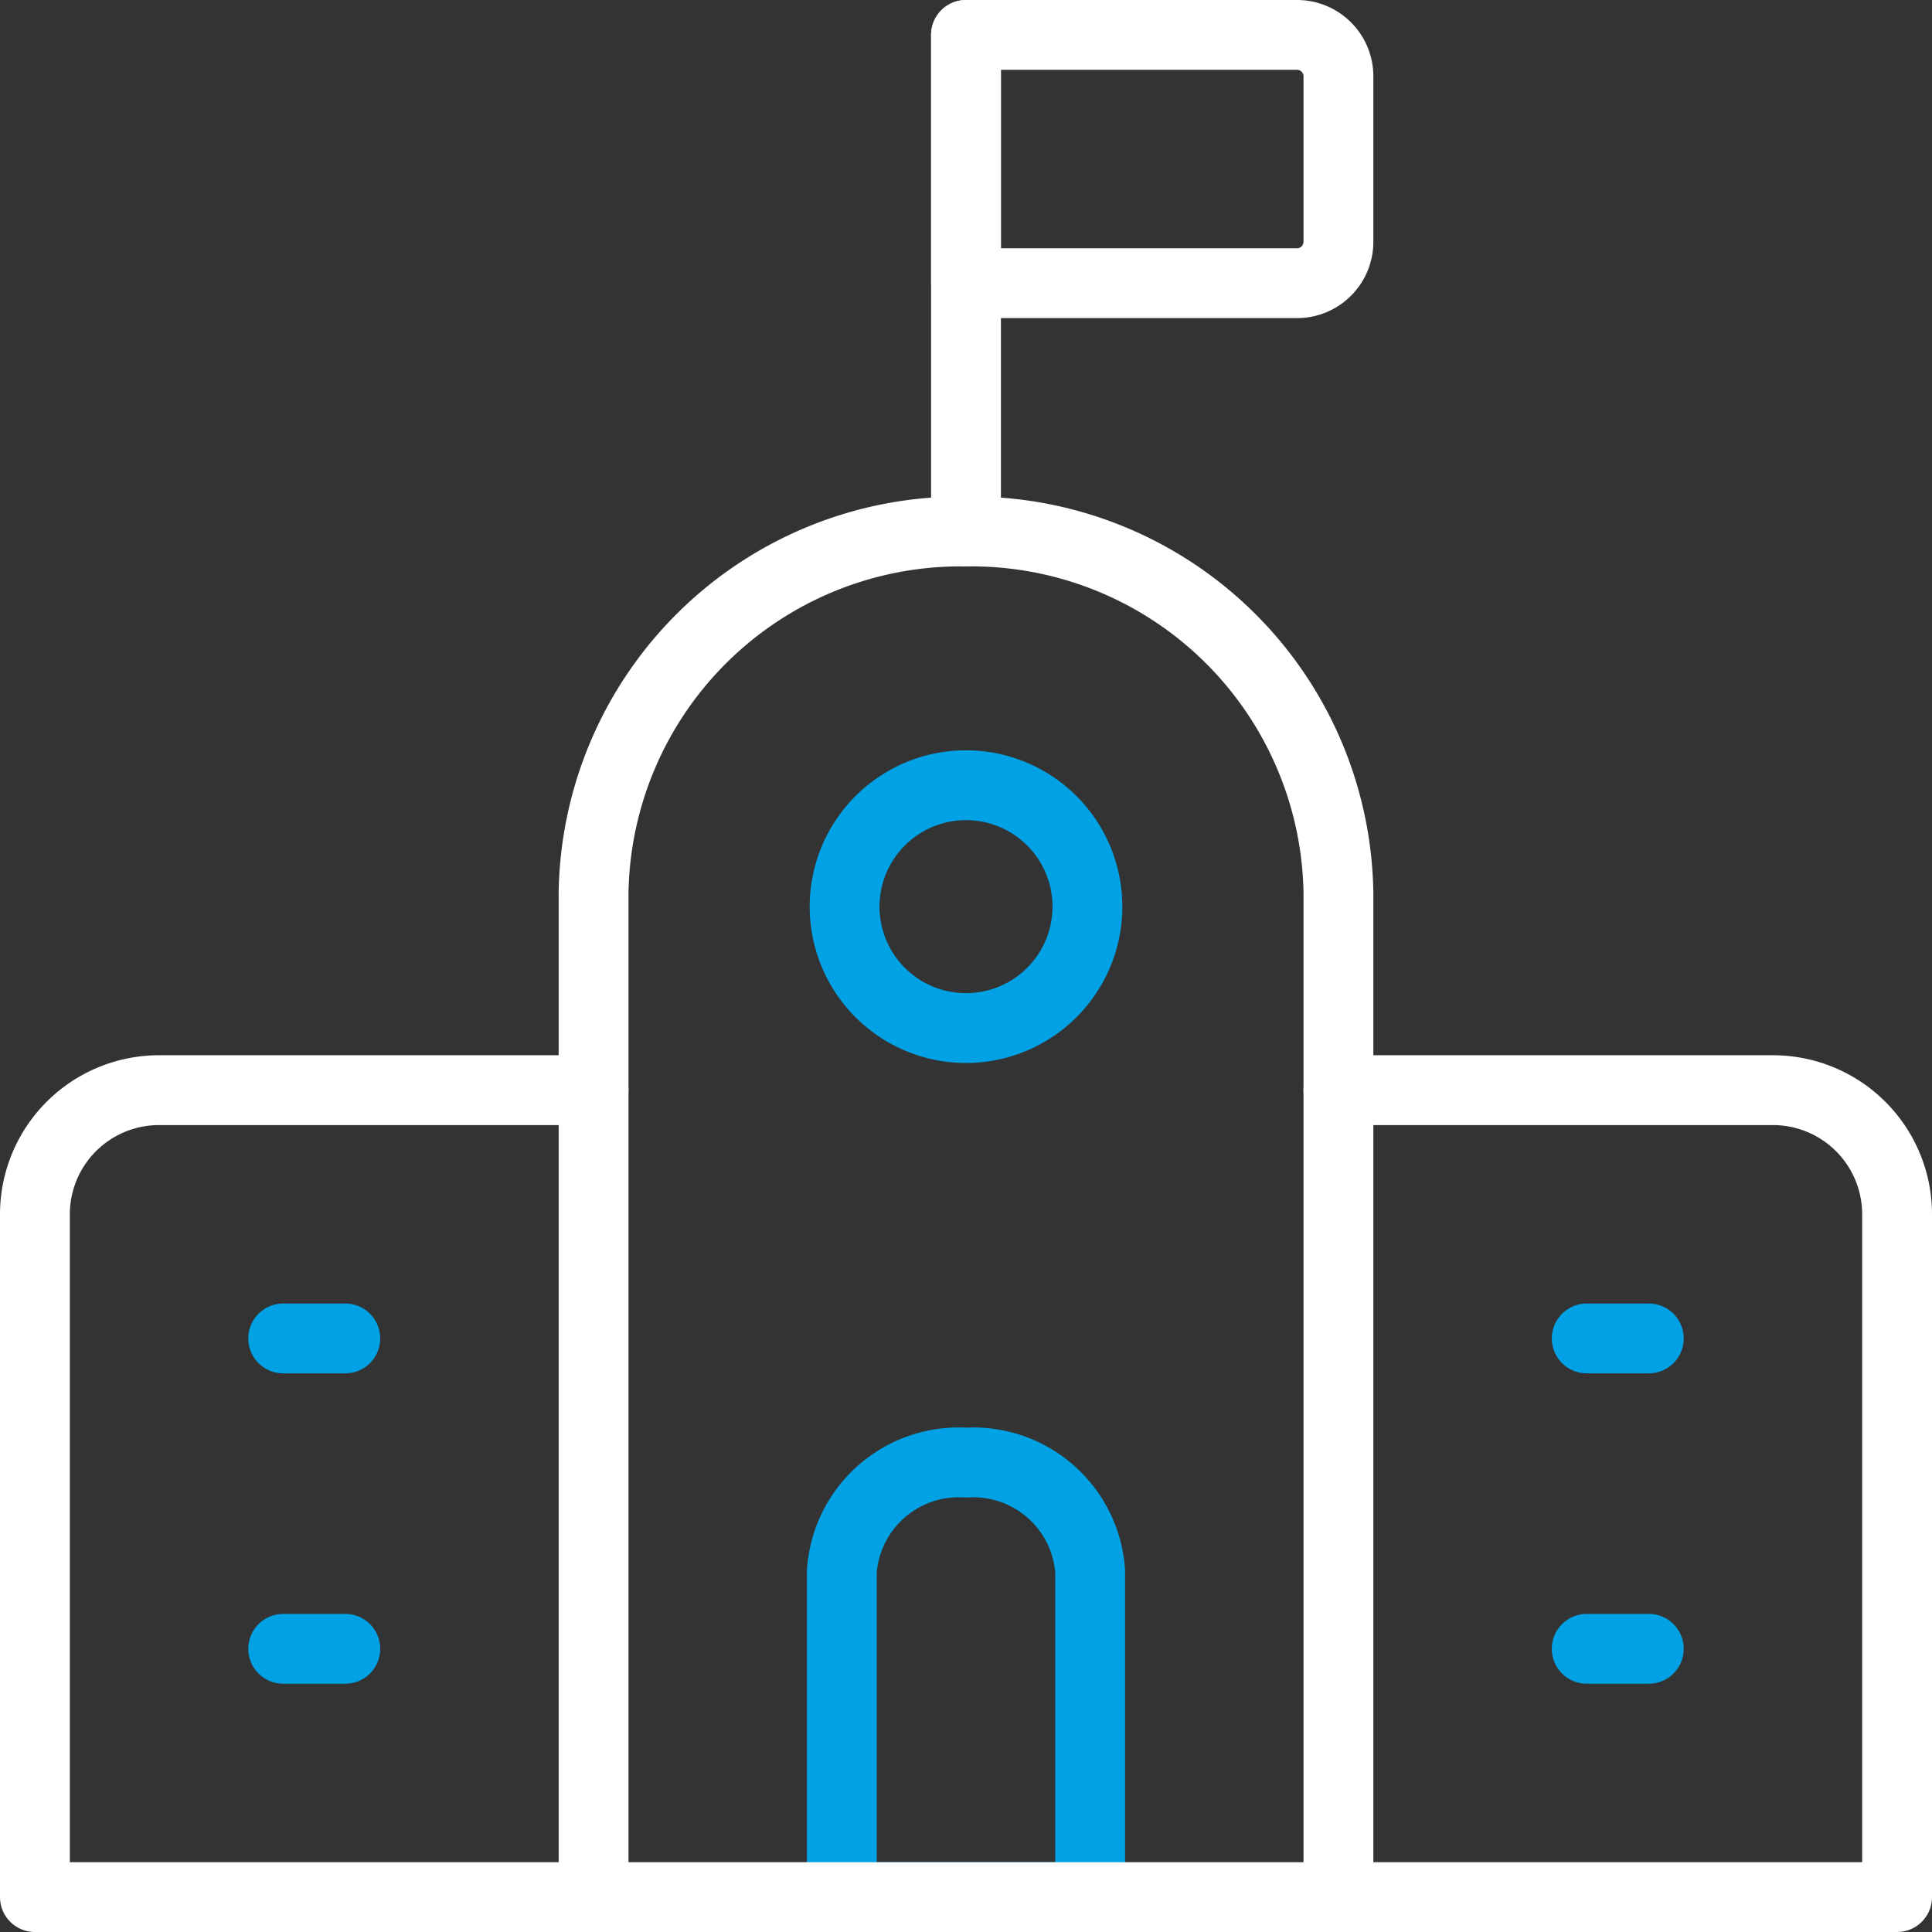
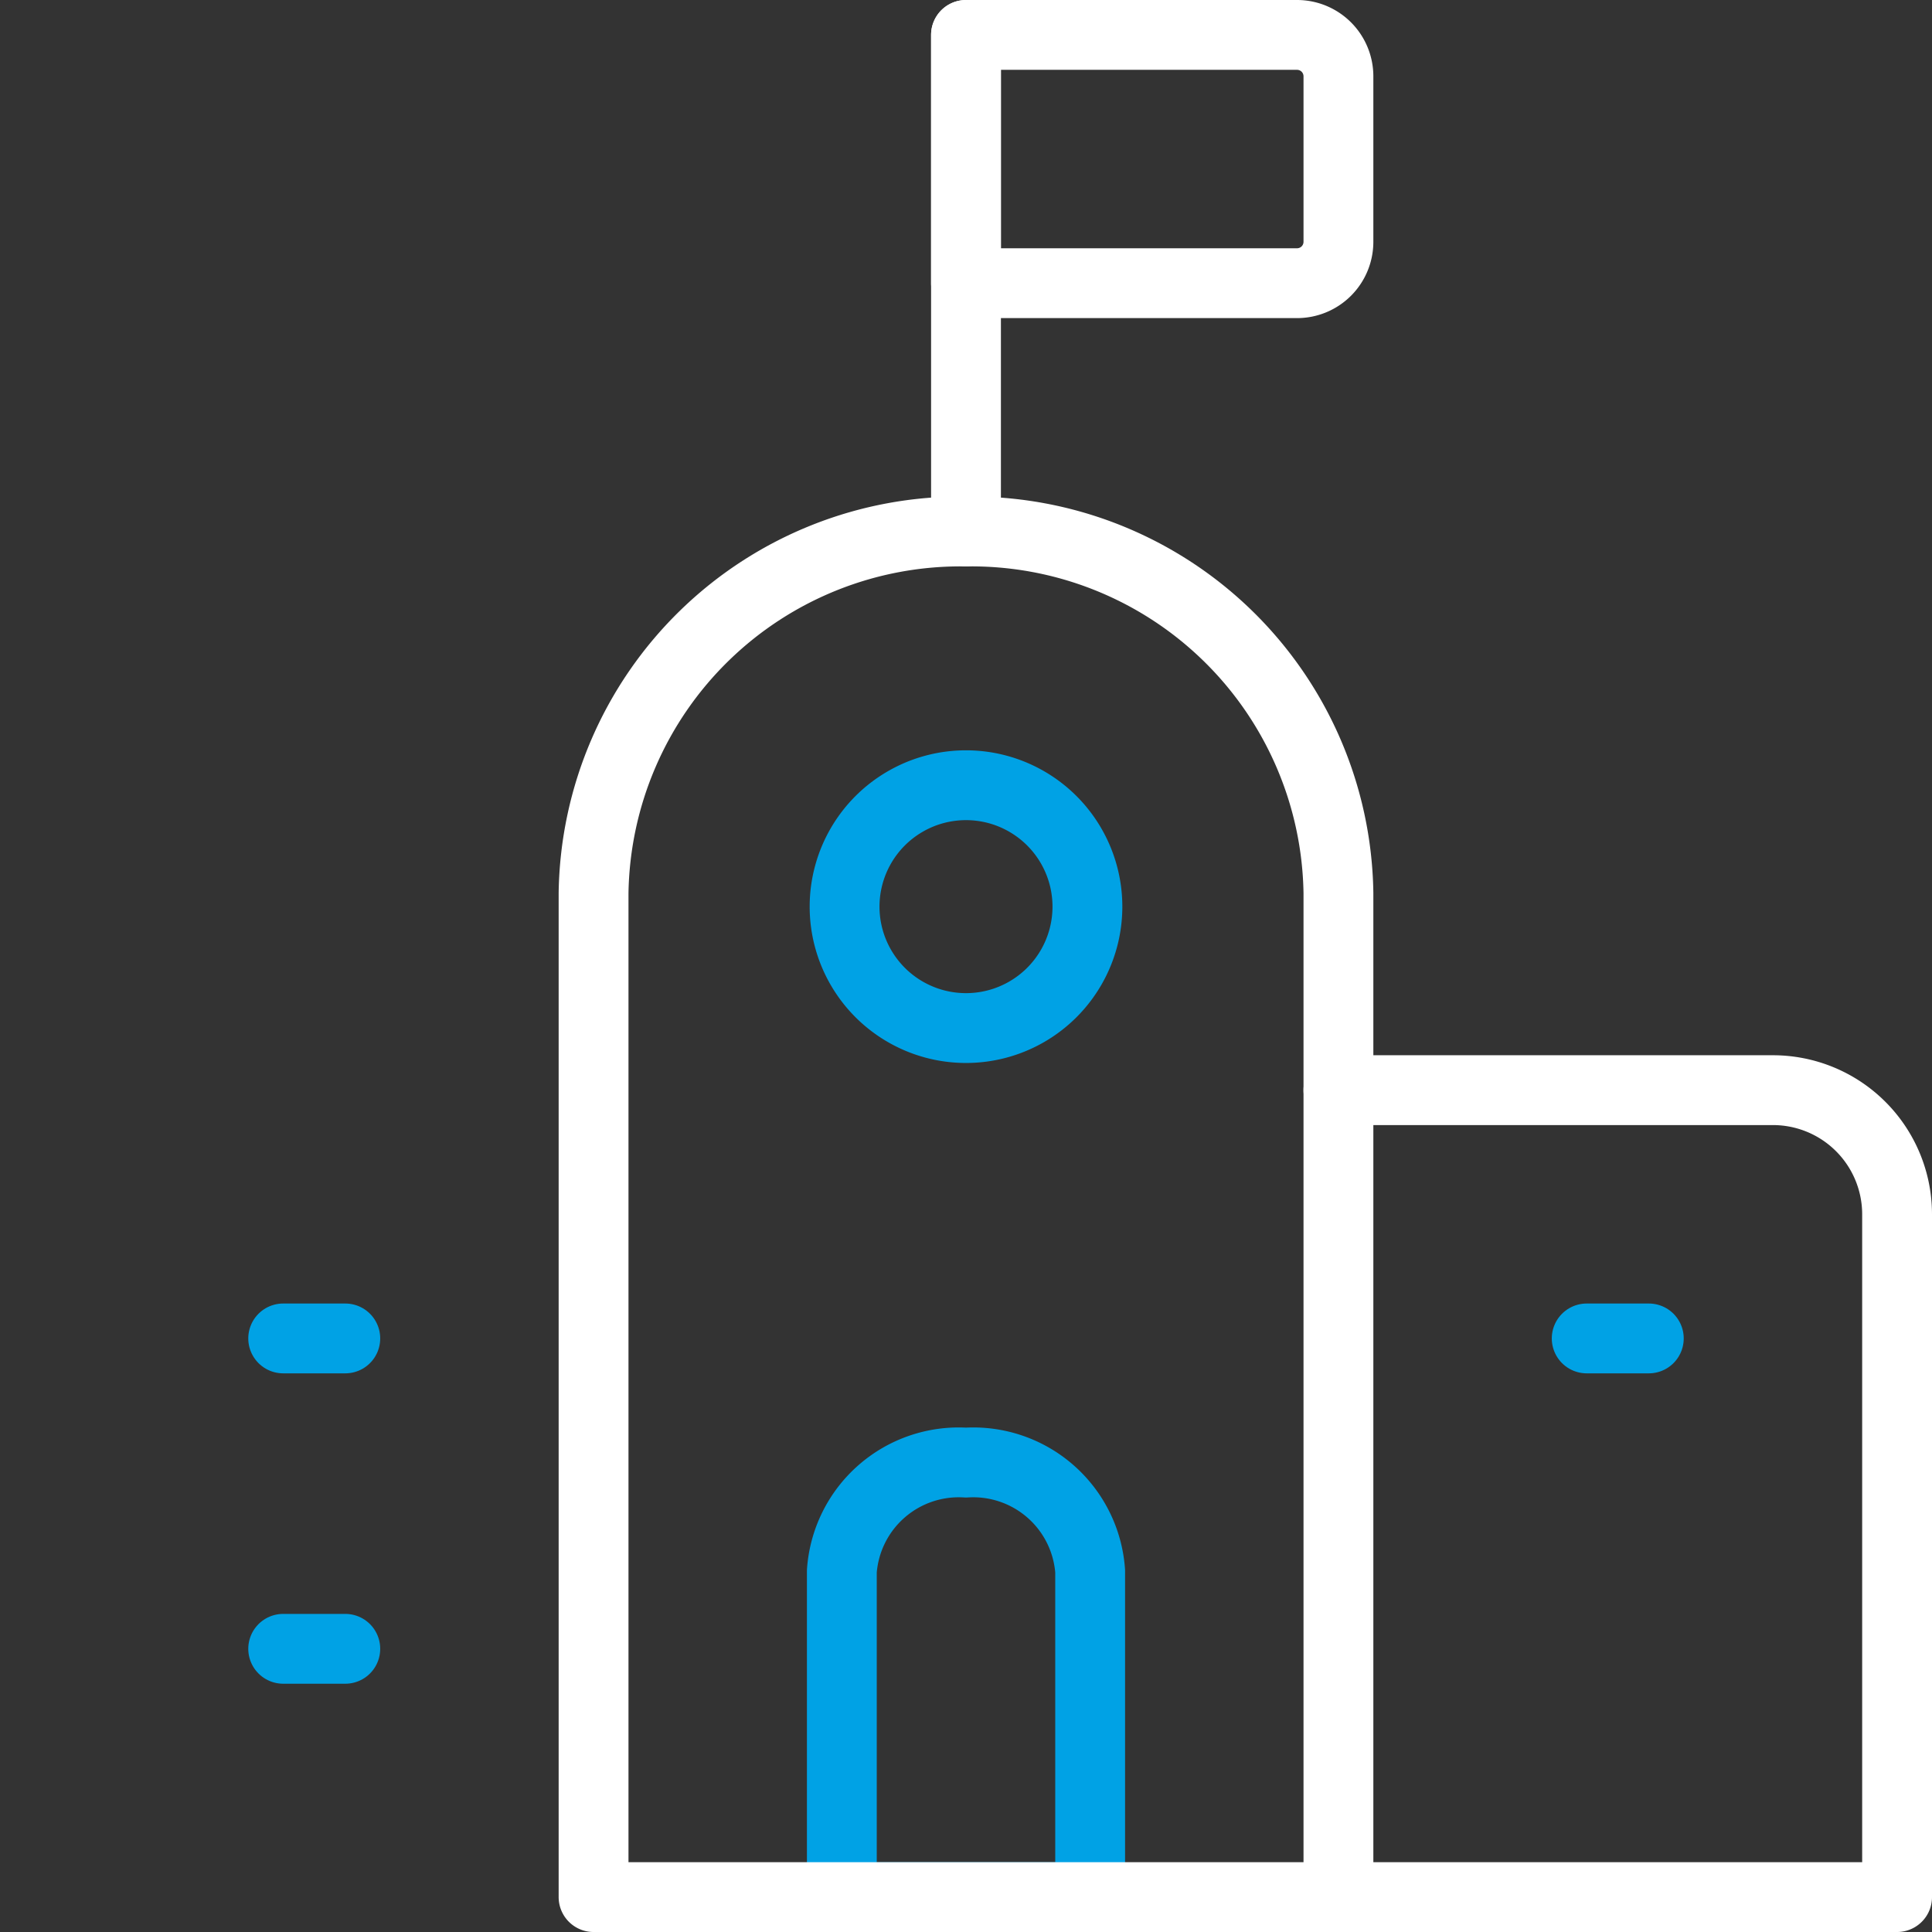
<svg xmlns="http://www.w3.org/2000/svg" width="41.5" height="41.5" viewBox="0 0 41.5 41.5">
  <rect x="0" y="0" width="41.5" height="41.5" fill="#333333" stroke="none" />
  <defs>
    <style>
            .cls-1,.cls-2{fill:none;stroke-linecap:round;stroke-linejoin:round;stroke-width:1.5px}.cls-1{stroke:#fff}.cls-2{stroke:#00a2e5}
        </style>
  </defs>
  <g id="Group_98" transform="translate(.75 .75)">
-     <path id="Path_280" d="M12 40H0V25.333a2.667 2.667 0 0 1 2.667-2.666H12" class="cls-1" />
    <path id="Path_281" d="M28 22.667h9.333A2.667 2.667 0 0 1 40 25.333V40H28" class="cls-1" />
    <path id="Path_282" d="M22.667 33A2.517 2.517 0 0 0 20 30.667 2.517 2.517 0 0 0 17.333 33v7h5.334z" class="cls-2" />
    <path id="Path_283" d="M20 10.667V0" class="cls-1" />
    <path id="Path_284" d="M20 0h7.111A.889.889 0 0 1 28 .889v3.555a.889.889 0 0 1-.889.889H20V0z" class="cls-1" />
    <path id="Path_285" d="M17.392 18.725a2.608 2.608 0 1 0 5.216 0 2.608 2.608 0 0 0-5.216 0z" class="cls-2" />
    <path id="Path_286" d="M28 18.432a7.884 7.884 0 0 0-8-7.765 7.884 7.884 0 0 0-8 7.765V40h16z" class="cls-1" />
    <path id="Path_287" d="M5.333 28h1.334" class="cls-2" />
    <path id="Path_288" d="M5.333 34.667h1.334" class="cls-2" />
    <path id="Path_289" d="M33.333 28h1.334" class="cls-2" />
-     <path id="Path_290" d="M33.333 34.667h1.334" class="cls-2" />
  </g>
</svg>